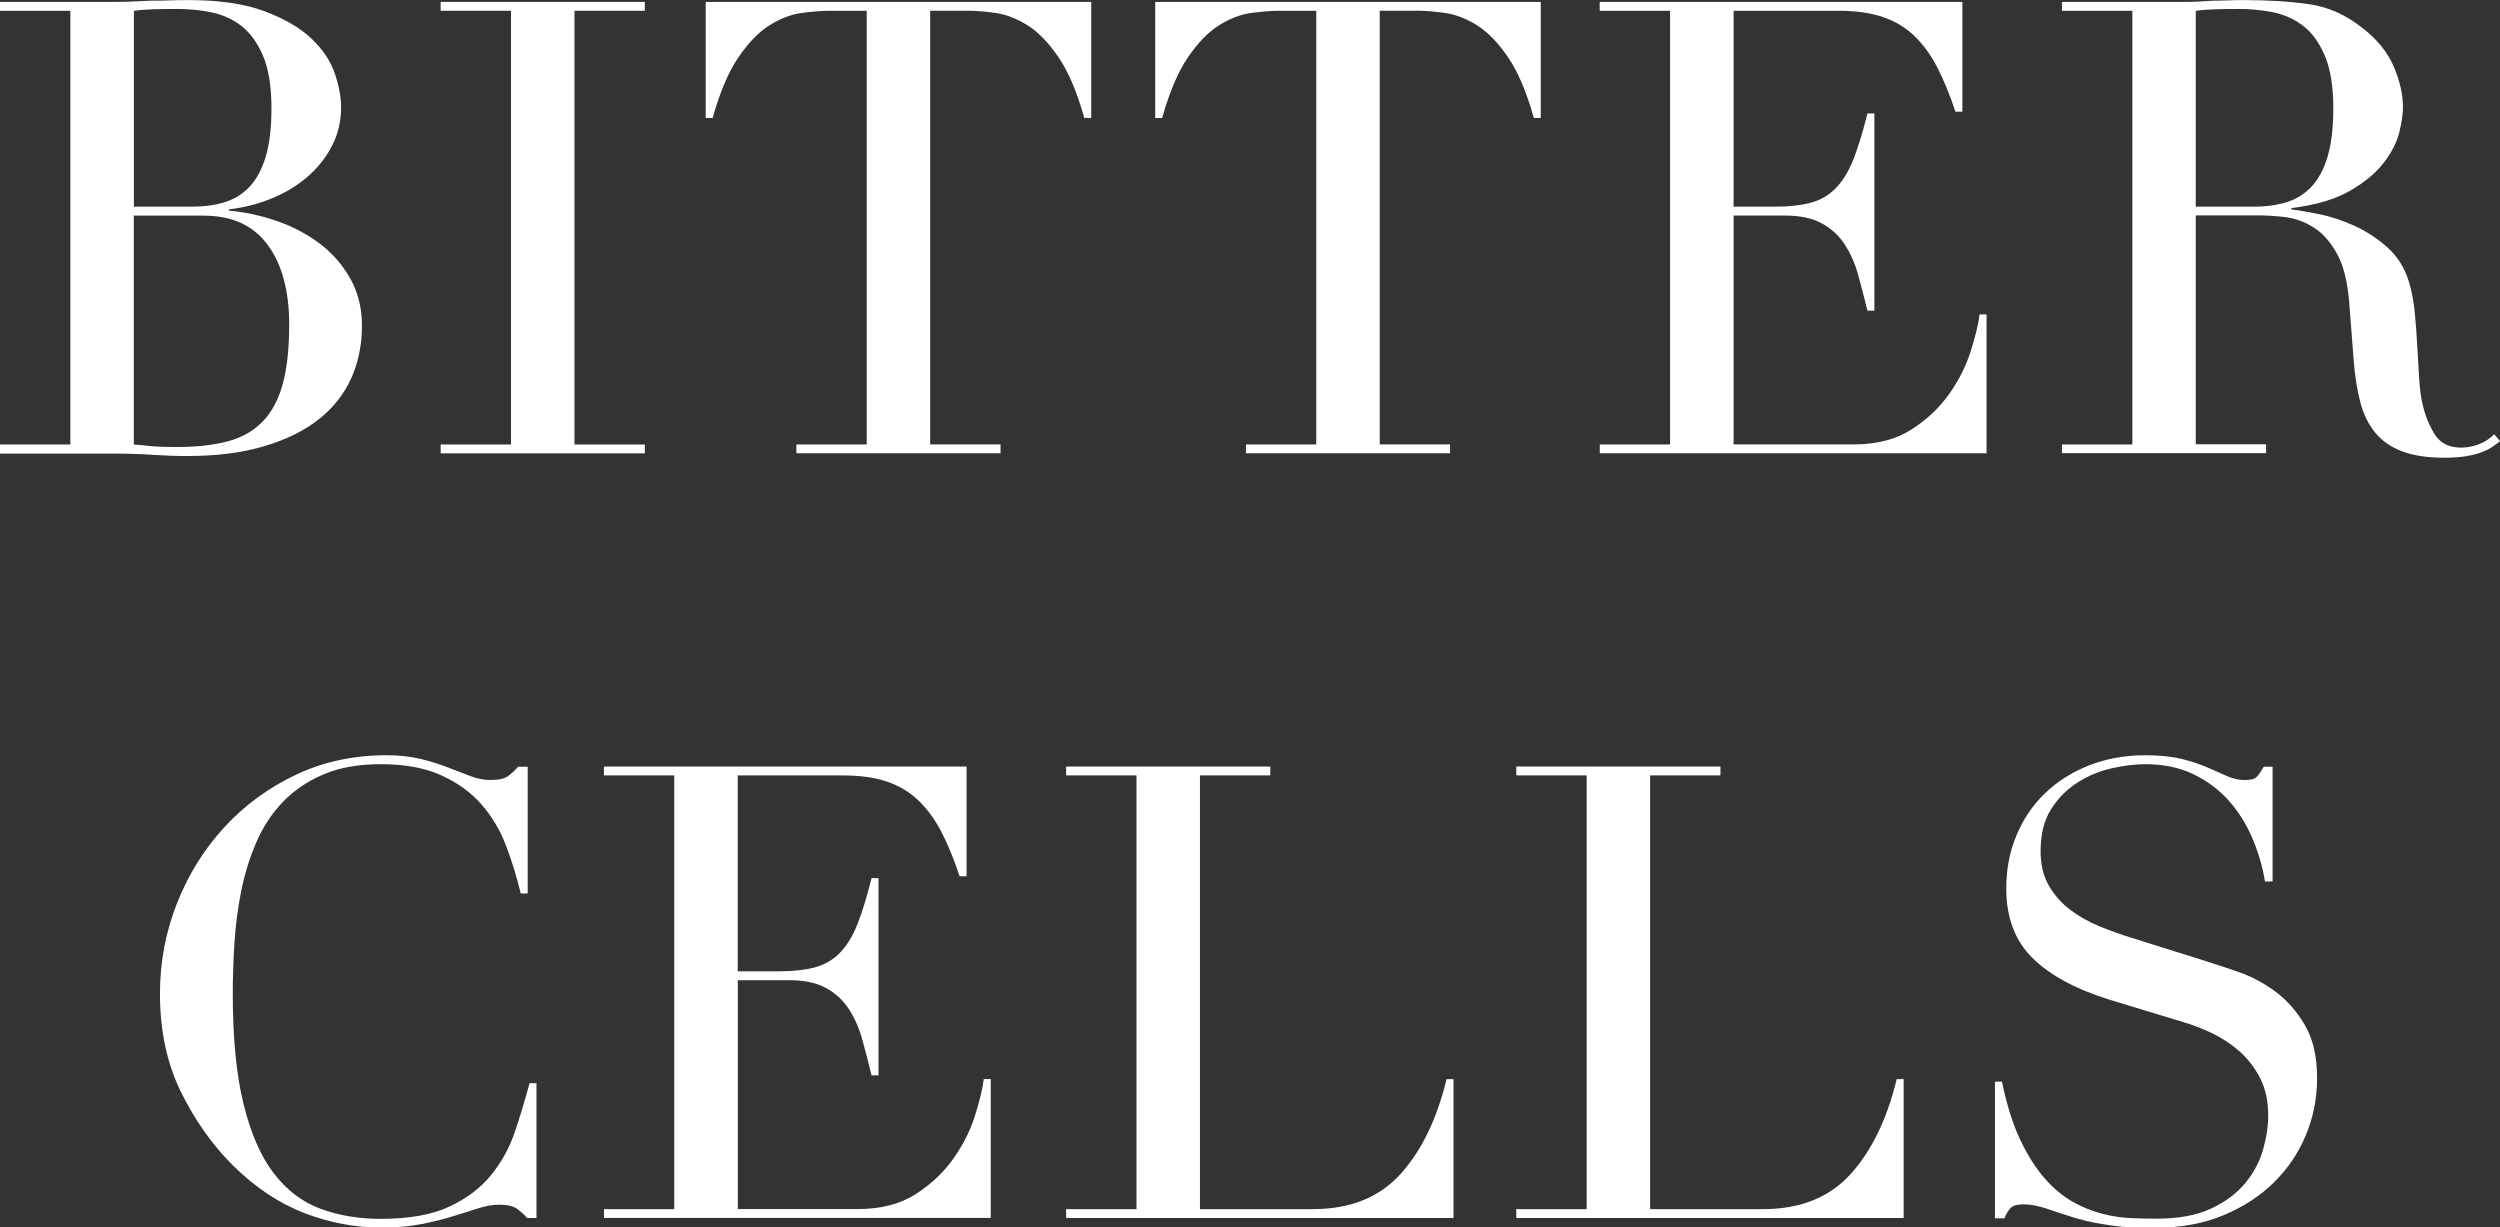
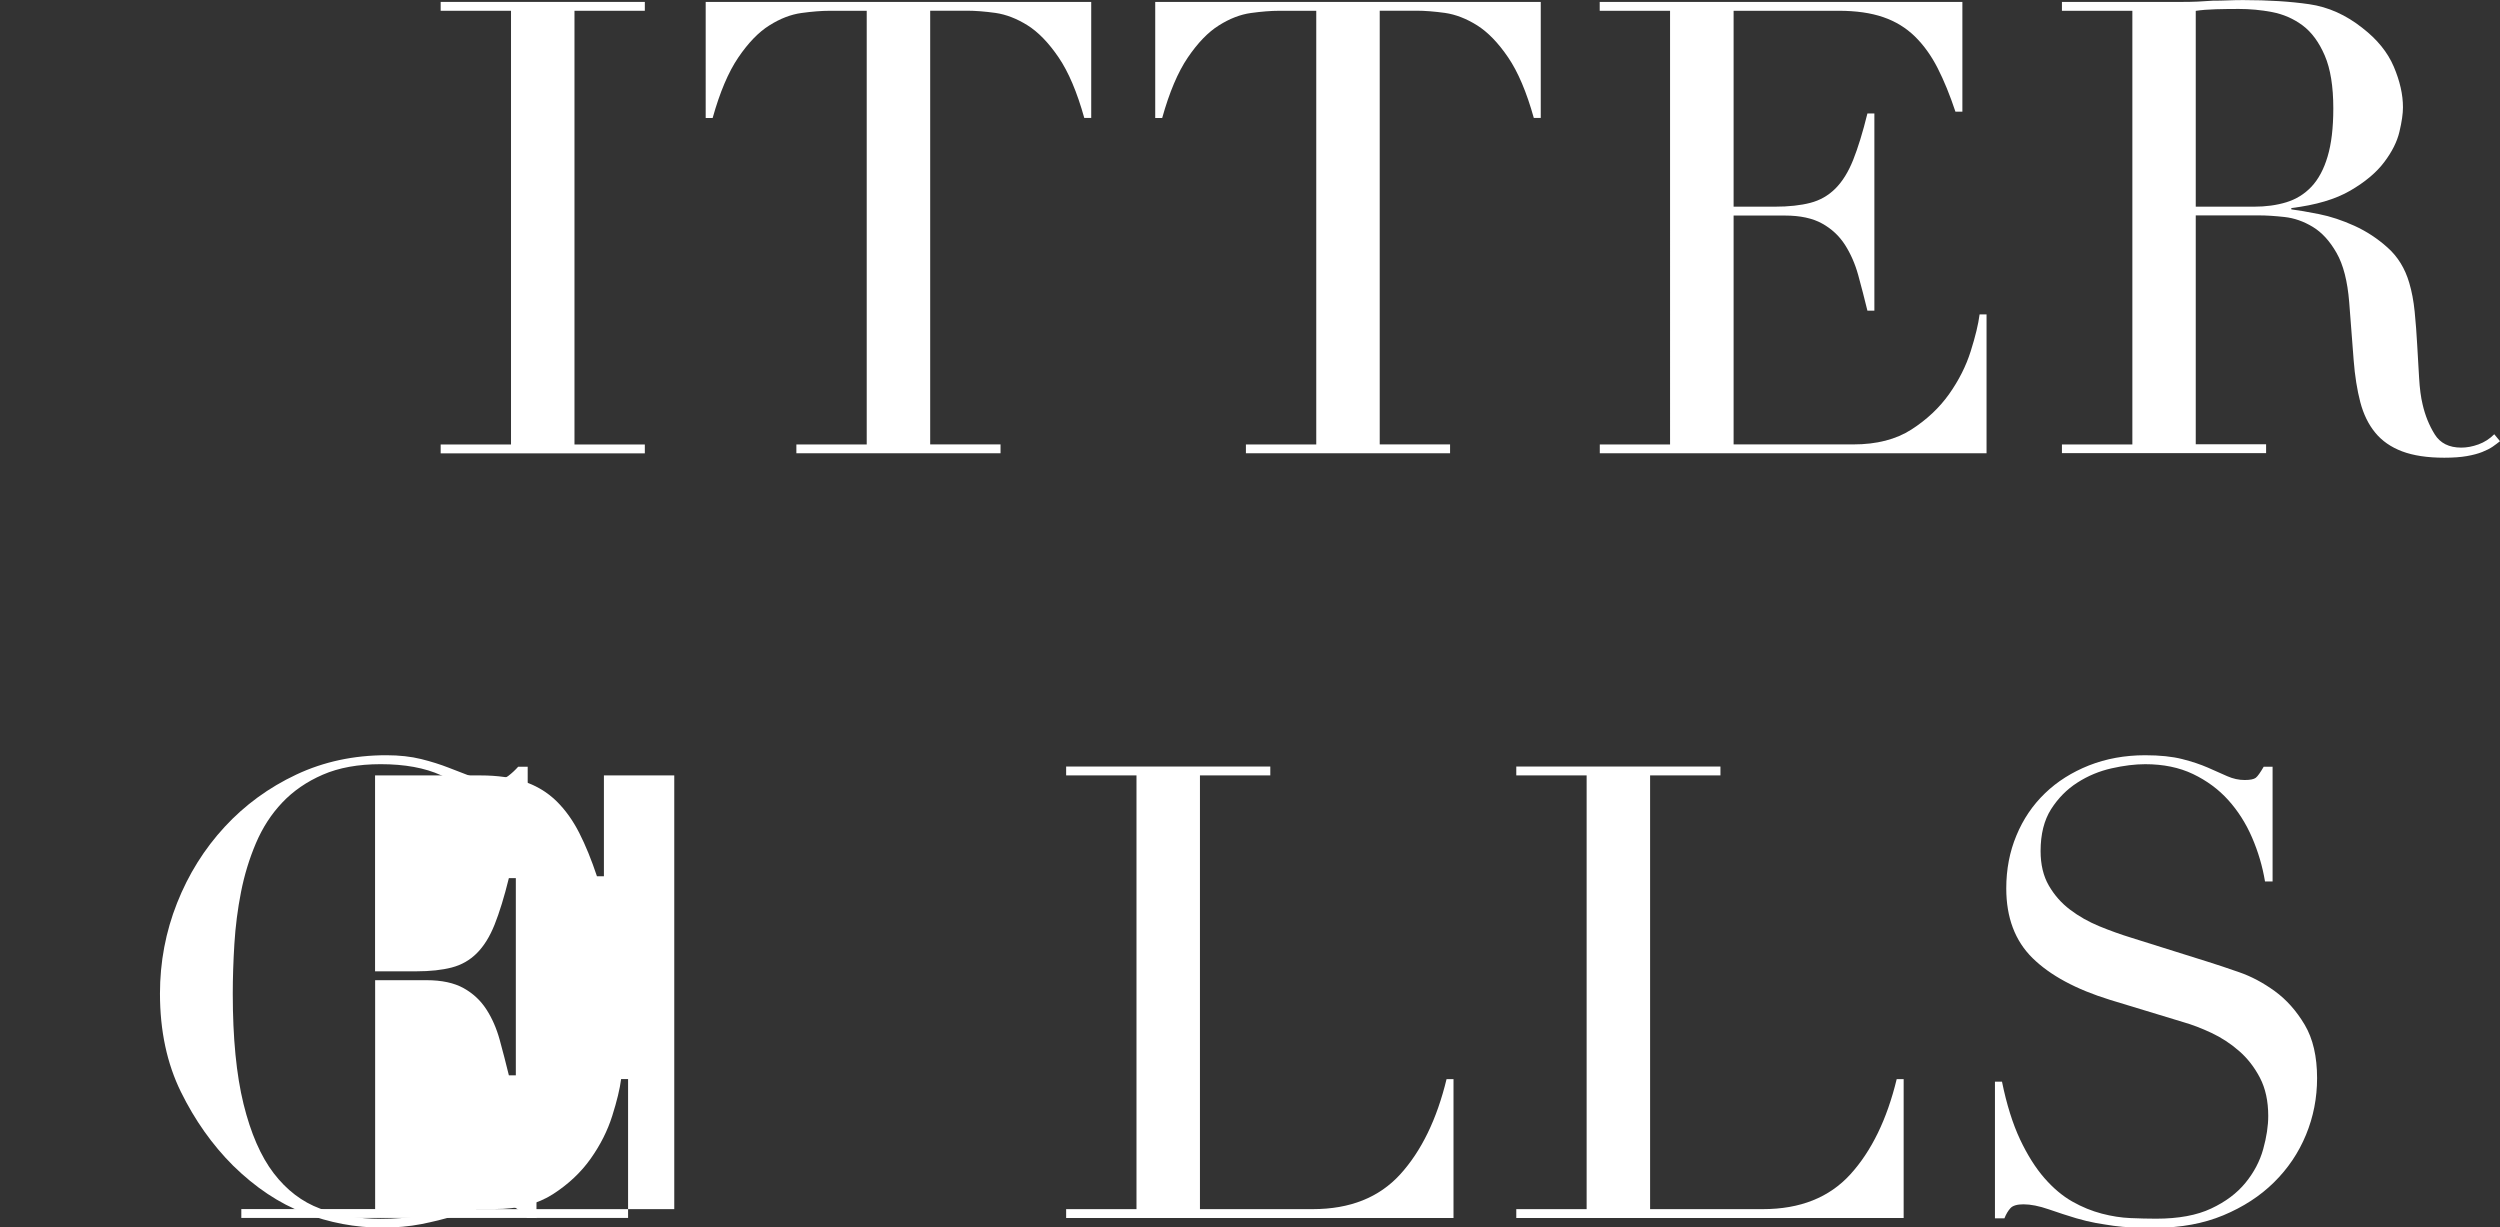
<svg xmlns="http://www.w3.org/2000/svg" id="_레이어_2" data-name="레이어 2" viewBox="0 0 326.95 160.53">
  <rect x="0" y="0" width="326.95" height="160.53" fill="#333333" stroke="none" />
  <defs>
    <style>
      .cls-1 {
        fill: #fff;
      }
    </style>
  </defs>
  <g id="_레이어_1-2" data-name="레이어 1">
    <g>
-       <path class="cls-1" d="M0,58.13h9.2V1.41H0V.25h14.51c.83,0,1.67-.01,2.53-.04.86-.03,1.73-.07,2.61-.12.88,0,1.74-.01,2.57-.04.83-.03,1.63-.04,2.4-.04,4.03,0,7.35.48,9.95,1.45,2.6.97,4.64,2.16,6.14,3.57,1.49,1.41,2.51,2.93,3.07,4.56.55,1.63.83,3.11.83,4.44,0,1.82-.4,3.51-1.2,5.06-.8,1.55-1.88,2.9-3.23,4.06-1.36,1.16-2.92,2.1-4.69,2.82-1.77.72-3.62,1.19-5.56,1.41v.17c1.99.17,4.02.59,6.09,1.29,2.07.69,3.95,1.66,5.64,2.9,1.69,1.24,3.05,2.78,4.1,4.6,1.05,1.82,1.58,3.93,1.58,6.3s-.47,4.77-1.41,6.84c-.94,2.07-2.35,3.86-4.23,5.35-1.88,1.49-4.26,2.67-7.13,3.52-2.88.86-6.22,1.29-10.03,1.29-.77,0-1.53-.01-2.28-.04-.75-.03-1.53-.07-2.36-.12-.83-.06-1.69-.1-2.57-.12-.89-.03-1.82-.04-2.82-.04H0v-1.16ZM17.5,27.03h7.63c1.55,0,2.96-.19,4.23-.58,1.27-.39,2.36-1.06,3.28-2.03.91-.97,1.62-2.28,2.11-3.94.5-1.66.75-3.76.75-6.3,0-2.87-.37-5.18-1.12-6.92-.75-1.74-1.71-3.05-2.9-3.94-1.19-.88-2.52-1.46-3.98-1.74-1.47-.28-2.92-.41-4.35-.41-1,0-2,.01-3.03.04-1.02.03-1.89.1-2.61.21v25.62ZM17.5,58.13c.66.06,1.4.12,2.2.21.8.08,1.95.12,3.44.12,2.6,0,4.82-.25,6.68-.75,1.85-.5,3.37-1.37,4.56-2.61,1.19-1.24,2.06-2.89,2.61-4.93.55-2.04.83-4.61.83-7.71,0-4.42-.94-7.9-2.82-10.45-1.88-2.54-4.67-3.81-8.38-3.81h-9.12v29.93Z" />
      <path class="cls-1" d="M57.63,58.13h9.2V1.41h-9.2V.25h26.7v1.16h-9.2v56.72h9.2v1.16h-26.7v-1.16Z" />
      <path class="cls-1" d="M104.15,58.13h9.2V1.41h-4.81c-1.11,0-2.35.1-3.73.29-1.38.19-2.78.73-4.19,1.62-1.41.88-2.76,2.28-4.06,4.19-1.3,1.91-2.42,4.55-3.36,7.92h-.91V.25h50.42v15.17h-.91c-.94-3.37-2.06-6.01-3.36-7.92-1.3-1.91-2.65-3.3-4.06-4.19-1.41-.88-2.81-1.42-4.19-1.62-1.38-.19-2.63-.29-3.73-.29h-4.81v56.72h9.2v1.16h-26.7v-1.16Z" />
      <path class="cls-1" d="M162.94,58.13h9.2V1.41h-4.81c-1.11,0-2.35.1-3.73.29-1.38.19-2.78.73-4.19,1.62-1.41.88-2.76,2.28-4.06,4.19-1.3,1.91-2.42,4.55-3.36,7.92h-.91V.25h50.42v15.17h-.91c-.94-3.37-2.06-6.01-3.36-7.92-1.3-1.91-2.65-3.3-4.06-4.19-1.41-.88-2.81-1.42-4.19-1.62-1.38-.19-2.63-.29-3.73-.29h-4.81v56.72h9.2v1.16h-26.7v-1.16Z" />
      <path class="cls-1" d="M209.21,58.13h9.2V1.41h-9.2V.25h47.43v14.35h-.91c-.72-2.16-1.49-4.05-2.32-5.68-.83-1.63-1.82-3.01-2.98-4.15-1.16-1.13-2.54-1.98-4.15-2.53-1.6-.55-3.54-.83-5.8-.83h-13.76v25.62h5.39c1.82,0,3.37-.17,4.64-.5,1.27-.33,2.36-.95,3.28-1.87s1.69-2.16,2.32-3.73c.63-1.58,1.26-3.61,1.87-6.09h.91v25.79h-.91c-.39-1.6-.79-3.15-1.2-4.64s-1-2.82-1.74-3.98c-.75-1.16-1.74-2.09-2.99-2.78-1.24-.69-2.86-1.04-4.85-1.04h-6.72v29.93h15.67c3.04,0,5.57-.65,7.59-1.95,2.02-1.3,3.66-2.85,4.93-4.64,1.27-1.8,2.21-3.66,2.82-5.6.61-1.93,1-3.54,1.16-4.81h.91v18.16h-50.58v-1.16Z" />
      <path class="cls-1" d="M269.66,58.13h9.21V1.41h-9.21V.25h15.76c.66,0,1.33-.01,1.99-.04.66-.03,1.33-.07,1.99-.12.66,0,1.33-.01,1.99-.04.66-.03,1.33-.04,1.99-.04,3.26,0,6.14.18,8.62.54,2.49.36,4.81,1.4,6.96,3.11,1.93,1.49,3.3,3.18,4.1,5.06.8,1.88,1.2,3.65,1.2,5.31,0,.83-.15,1.89-.46,3.19-.3,1.3-.97,2.63-1.99,3.98-1.02,1.36-2.5,2.6-4.44,3.73-1.94,1.13-4.51,1.89-7.71,2.28v.17c.88.11,2.09.32,3.61.62,1.52.3,3.07.82,4.64,1.53,1.58.72,3.03,1.67,4.35,2.86,1.33,1.19,2.27,2.72,2.82,4.6.33,1.11.57,2.36.71,3.77.14,1.41.25,2.86.33,4.35s.17,2.93.25,4.31c.08,1.38.23,2.54.46,3.48.33,1.44.86,2.74,1.58,3.9.72,1.16,1.88,1.74,3.48,1.74.72,0,1.46-.14,2.24-.42.77-.28,1.46-.72,2.07-1.33l.75.91c-.28.22-.59.46-.95.71-.36.25-.82.48-1.37.7-.55.22-1.23.4-2.03.54-.8.14-1.78.21-2.94.21-2.21,0-4.05-.28-5.51-.83-1.46-.55-2.64-1.37-3.52-2.45-.89-1.08-1.53-2.4-1.95-3.98-.41-1.58-.71-3.41-.87-5.51l-.58-7.55c-.22-2.76-.77-4.92-1.66-6.47-.88-1.55-1.92-2.68-3.11-3.4-1.19-.72-2.42-1.15-3.69-1.29-1.27-.14-2.38-.21-3.32-.21h-8.29v29.93h9.2v1.16h-26.7v-1.16ZM287.15,27.03h7.63c1.55,0,2.96-.19,4.23-.58,1.27-.39,2.36-1.06,3.28-2.03.91-.97,1.62-2.28,2.11-3.94.5-1.66.75-3.76.75-6.3,0-2.87-.37-5.18-1.12-6.92s-1.71-3.05-2.9-3.94c-1.19-.88-2.52-1.46-3.98-1.74-1.46-.28-2.92-.41-4.35-.41-1,0-2,.01-3.03.04-1.02.03-1.89.1-2.61.21v25.62Z" />
      <path class="cls-1" d="M70.19,159.29h-1.24c-.39-.44-.83-.84-1.33-1.2-.5-.36-1.27-.54-2.32-.54-.83,0-1.73.15-2.7.46-.97.3-2.07.65-3.32,1.04-1.24.39-2.64.73-4.19,1.04-1.55.3-3.26.46-5.14.46-3.48,0-6.87-.64-10.16-1.91-3.29-1.27-6.4-3.34-9.33-6.22-2.71-2.71-4.98-5.92-6.8-9.62-1.82-3.7-2.74-7.99-2.74-12.85,0-4.15.75-8.1,2.24-11.86,1.49-3.76,3.57-7.08,6.22-9.95,2.65-2.87,5.78-5.15,9.37-6.84,3.59-1.69,7.52-2.53,11.77-2.53,1.71,0,3.23.17,4.56.5,1.33.33,2.52.71,3.57,1.12,1.05.41,2.02.79,2.9,1.12.88.33,1.74.5,2.57.5,1.1,0,1.89-.18,2.36-.54.47-.36.9-.76,1.29-1.2h1.24v16.58h-.91c-.5-2.1-1.13-4.17-1.91-6.22-.77-2.04-1.85-3.86-3.23-5.43-1.38-1.58-3.14-2.85-5.27-3.81-2.13-.97-4.77-1.45-7.92-1.45-2.93,0-5.45.46-7.55,1.37-2.1.91-3.87,2.13-5.31,3.65-1.44,1.52-2.58,3.29-3.44,5.31-.86,2.02-1.51,4.15-1.95,6.38-.44,2.24-.73,4.51-.87,6.8-.14,2.29-.21,4.46-.21,6.51,0,5.8.47,10.61,1.41,14.43.94,3.81,2.25,6.83,3.94,9.04,1.69,2.21,3.72,3.76,6.09,4.64,2.38.88,5,1.33,7.88,1.33,3.7,0,6.69-.52,8.96-1.58,2.27-1.05,4.09-2.42,5.47-4.1,1.38-1.69,2.43-3.59,3.15-5.72.72-2.13,1.35-4.24,1.91-6.34h.91v17.66Z" />
-       <path class="cls-1" d="M78.98,158.13h9.2v-56.72h-9.2v-1.16h47.43v14.35h-.91c-.72-2.16-1.49-4.05-2.32-5.68-.83-1.63-1.82-3.01-2.98-4.15-1.16-1.13-2.54-1.98-4.15-2.53-1.6-.55-3.54-.83-5.8-.83h-13.77v25.62h5.39c1.82,0,3.37-.17,4.64-.5,1.27-.33,2.36-.95,3.28-1.87s1.69-2.16,2.32-3.73c.63-1.58,1.26-3.61,1.87-6.09h.91v25.79h-.91c-.39-1.6-.79-3.15-1.2-4.64-.41-1.49-.99-2.82-1.74-3.98-.75-1.16-1.74-2.09-2.98-2.78-1.24-.69-2.86-1.04-4.85-1.04h-6.72v29.93h15.67c3.04,0,5.57-.65,7.59-1.95,2.02-1.3,3.66-2.85,4.93-4.64,1.27-1.8,2.21-3.66,2.82-5.6.61-1.93,1-3.54,1.16-4.81h.91v18.16h-50.58v-1.16Z" />
+       <path class="cls-1" d="M78.98,158.13h9.2v-56.72h-9.2v-1.16v14.35h-.91c-.72-2.16-1.49-4.05-2.32-5.68-.83-1.63-1.82-3.01-2.98-4.15-1.16-1.13-2.54-1.98-4.15-2.53-1.6-.55-3.54-.83-5.8-.83h-13.77v25.62h5.39c1.82,0,3.37-.17,4.64-.5,1.27-.33,2.36-.95,3.28-1.87s1.69-2.16,2.32-3.73c.63-1.58,1.26-3.61,1.87-6.09h.91v25.79h-.91c-.39-1.6-.79-3.15-1.2-4.64-.41-1.49-.99-2.82-1.74-3.98-.75-1.16-1.74-2.09-2.98-2.78-1.24-.69-2.86-1.04-4.85-1.04h-6.72v29.93h15.67c3.04,0,5.57-.65,7.59-1.95,2.02-1.3,3.66-2.85,4.93-4.64,1.27-1.8,2.21-3.66,2.82-5.6.61-1.93,1-3.54,1.16-4.81h.91v18.16h-50.58v-1.16Z" />
      <path class="cls-1" d="M139.43,158.13h9.2v-56.72h-9.2v-1.16h26.7v1.16h-9.2v56.72h14.76c4.86,0,8.68-1.52,11.44-4.56,2.76-3.04,4.78-7.19,6.05-12.44h.91v18.16h-50.66v-1.16Z" />
      <path class="cls-1" d="M198.3,158.13h9.2v-56.72h-9.2v-1.16h26.7v1.16h-9.2v56.72h14.76c4.86,0,8.68-1.52,11.44-4.56,2.76-3.04,4.78-7.19,6.05-12.44h.91v18.16h-50.66v-1.16Z" />
      <path class="cls-1" d="M260.91,141.46h.91c.61,2.99,1.4,5.5,2.36,7.55.97,2.05,2.03,3.73,3.19,5.06,1.16,1.33,2.38,2.35,3.65,3.07,1.27.72,2.56,1.24,3.86,1.58s2.54.53,3.73.58c1.19.05,2.31.08,3.36.08,2.93,0,5.33-.44,7.21-1.33,1.88-.88,3.37-2,4.48-3.36s1.88-2.82,2.32-4.4c.44-1.58.66-3.03.66-4.35,0-1.93-.36-3.59-1.08-4.98-.72-1.38-1.63-2.56-2.74-3.52-1.11-.97-2.31-1.75-3.61-2.36-1.3-.61-2.53-1.08-3.69-1.41l-9.54-2.9c-4.48-1.38-7.86-3.21-10.16-5.47s-3.44-5.31-3.44-9.12c0-2.49.44-4.79,1.33-6.92.88-2.13,2.13-3.97,3.73-5.51,1.6-1.55,3.53-2.76,5.76-3.65,2.24-.88,4.69-1.33,7.34-1.33,1.94,0,3.55.17,4.85.5,1.3.33,2.42.71,3.36,1.12.94.41,1.78.79,2.53,1.12.75.33,1.51.5,2.28.5.72,0,1.2-.1,1.45-.29.25-.19.59-.68,1.04-1.45h1.16v15.01h-.99c-.33-1.99-.9-3.91-1.7-5.76-.8-1.85-1.84-3.48-3.11-4.89-1.27-1.41-2.81-2.54-4.6-3.4-1.8-.86-3.88-1.29-6.26-1.29-1.33,0-2.79.18-4.39.54s-3.1.98-4.48,1.87c-1.38.88-2.53,2.05-3.44,3.48-.91,1.44-1.37,3.26-1.37,5.47,0,1.77.36,3.28,1.08,4.52.72,1.24,1.64,2.29,2.78,3.15,1.13.86,2.41,1.58,3.81,2.16,1.41.58,2.83,1.09,4.27,1.53l10.03,3.15c1.05.33,2.38.77,3.98,1.33,1.6.55,3.16,1.38,4.69,2.49,1.52,1.11,2.82,2.57,3.9,4.39s1.62,4.15,1.62,6.97c0,2.6-.48,5.07-1.45,7.42-.97,2.35-2.36,4.42-4.19,6.22-1.82,1.8-4.04,3.23-6.63,4.31-2.6,1.08-5.53,1.62-8.79,1.62-1.16,0-2.18-.01-3.07-.04-.88-.03-1.71-.1-2.49-.21-.78-.11-1.55-.24-2.32-.37-.78-.14-1.63-.35-2.57-.62-1.11-.33-2.29-.72-3.57-1.16-1.27-.44-2.38-.66-3.32-.66-.83,0-1.4.17-1.7.5-.3.33-.57.77-.79,1.33h-1.24v-17.83Z" />
    </g>
  </g>
</svg>